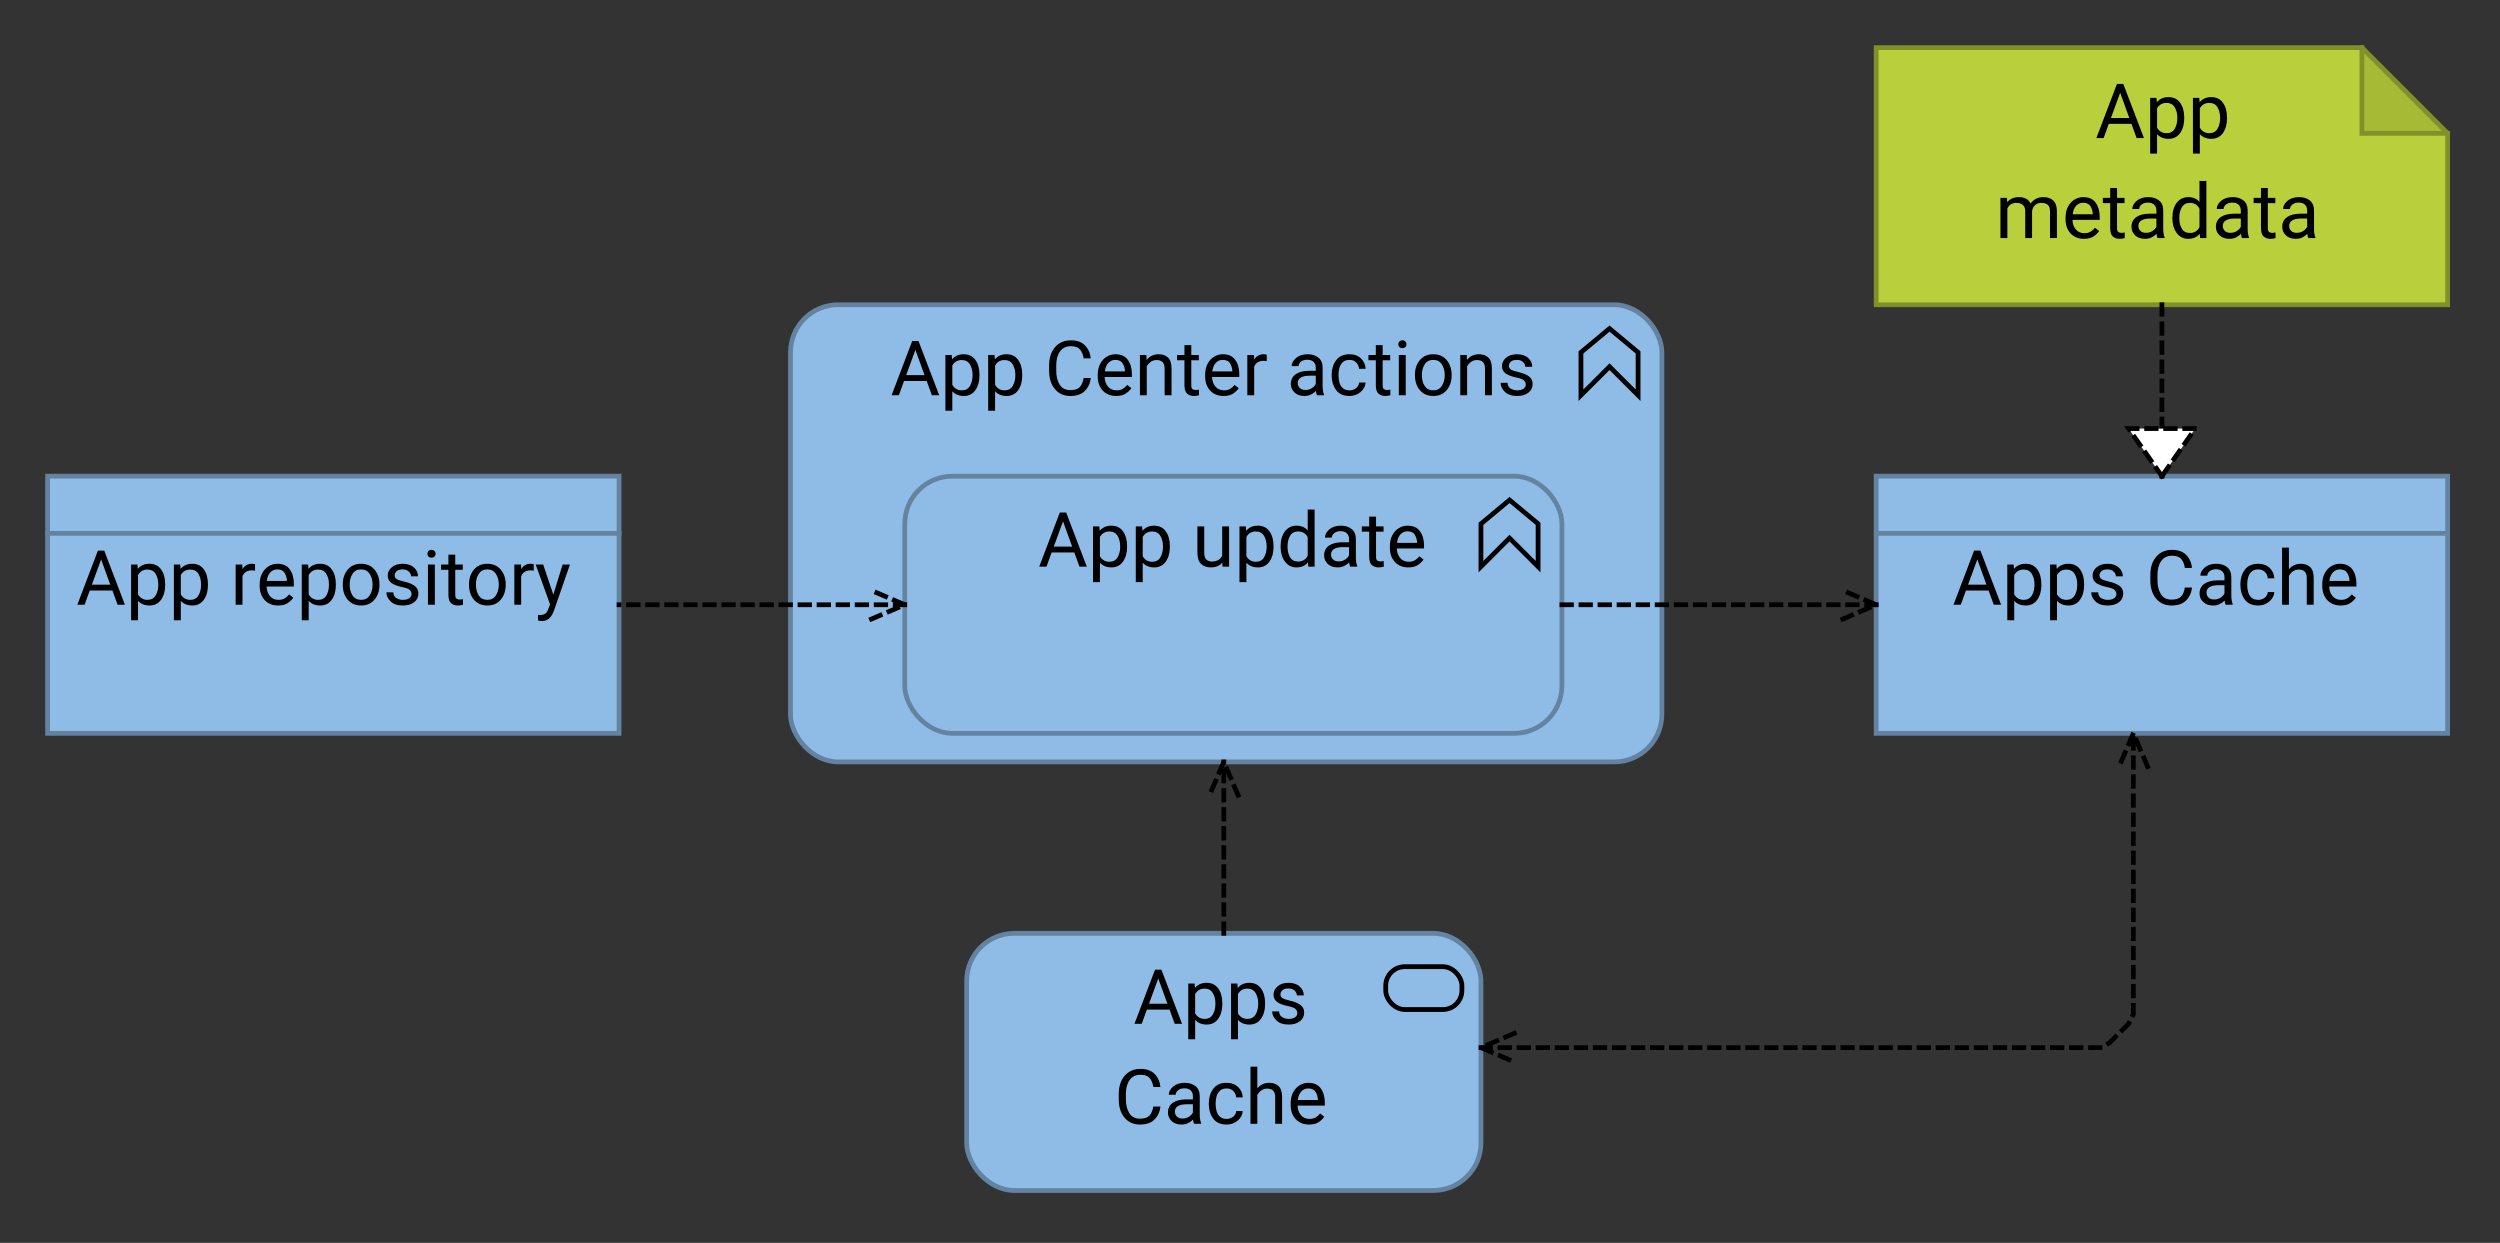
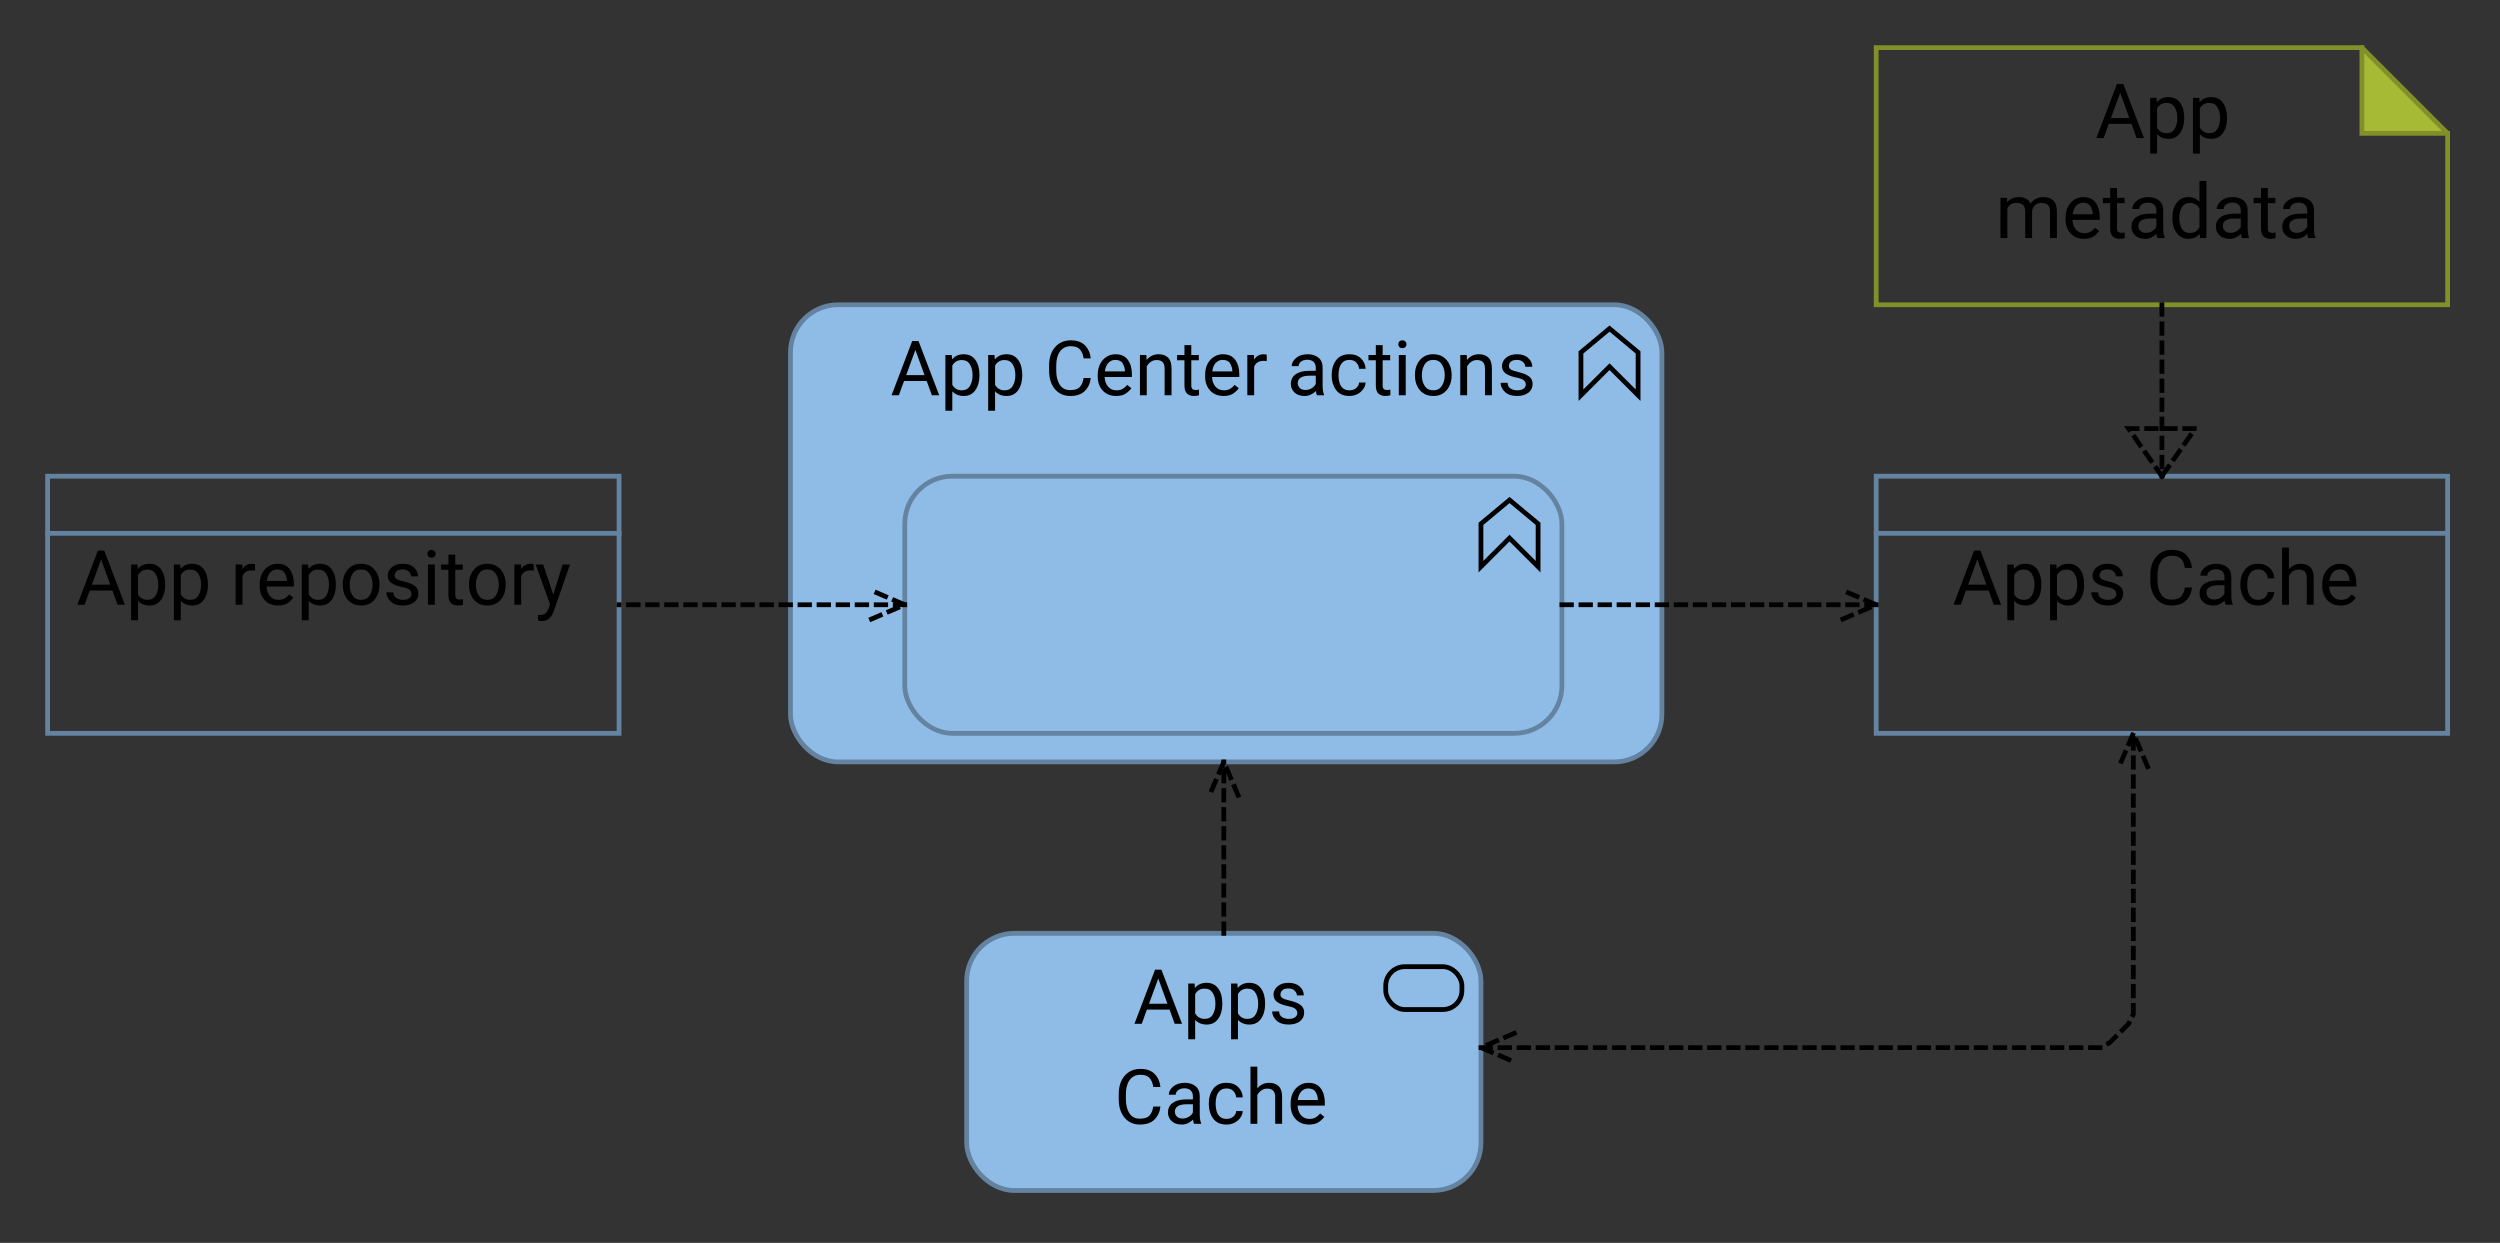
<svg xmlns="http://www.w3.org/2000/svg" fill-opacity="1" color-rendering="auto" color-interpolation="auto" text-rendering="auto" stroke="black" stroke-linecap="square" stroke-miterlimit="10" shape-rendering="auto" stroke-opacity="1" fill="black" stroke-dasharray="none" font-weight="normal" stroke-width="1" viewBox="0 0 525 261" font-family="'Dialog'" font-style="normal" stroke-linejoin="miter" font-size="12px" stroke-dashoffset="0" image-rendering="auto">
  <rect x="0" y="0" width="525" height="261" fill="#333333" stroke="none" />
  <defs id="genericDefs" />
  <g>
    <defs id="defs1">
      <clipPath clipPathUnits="userSpaceOnUse" id="clipPath1">
        <path d="M202 195 L313 195 L313 252 L202 252 L202 195 Z" />
      </clipPath>
      <clipPath clipPathUnits="userSpaceOnUse" id="clipPath2">
        <path d="M233 199 L282 199 L282 243 L233 243 L233 199 Z" />
      </clipPath>
      <clipPath clipPathUnits="userSpaceOnUse" id="clipPath3">
        <path d="M393 99 L516 99 L516 156 L393 156 L393 99 Z" />
      </clipPath>
      <clipPath clipPathUnits="userSpaceOnUse" id="clipPath4">
        <path d="M409 111 L500 111 L500 134 L409 134 L409 111 Z" />
      </clipPath>
      <clipPath clipPathUnits="userSpaceOnUse" id="clipPath5">
        <path d="M393 9 L516 9 L516 66 L393 66 L393 9 Z" />
      </clipPath>
      <clipPath clipPathUnits="userSpaceOnUse" id="clipPath6">
        <path d="M418 13 L490 13 L490 57 L418 57 L418 13 Z" />
      </clipPath>
      <clipPath clipPathUnits="userSpaceOnUse" id="clipPath7">
        <path d="M165 63 L351 63 L351 162 L165 162 L165 63 Z" />
      </clipPath>
      <clipPath clipPathUnits="userSpaceOnUse" id="clipPath8">
        <path d="M186 67 L329 67 L329 90 L186 90 L186 67 Z" />
      </clipPath>
      <clipPath clipPathUnits="userSpaceOnUse" id="clipPath9">
        <path d="M189 99 L330 99 L330 156 L189 156 L189 99 Z" />
      </clipPath>
      <clipPath clipPathUnits="userSpaceOnUse" id="clipPath10">
-         <path d="M217 103 L302 103 L302 126 L217 126 L217 103 Z" />
-       </clipPath>
+         </clipPath>
      <clipPath clipPathUnits="userSpaceOnUse" id="clipPath11">
        <path d="M9 99 L132 99 L132 156 L9 156 L9 99 Z" />
      </clipPath>
      <clipPath clipPathUnits="userSpaceOnUse" id="clipPath12">
        <path d="M15 111 L125 111 L125 134 L15 134 L15 111 Z" />
      </clipPath>
      <clipPath clipPathUnits="userSpaceOnUse" id="clipPath13">
        <path d="M299 142 L464 142 L464 236 L299 236 L299 142 Z" />
      </clipPath>
      <clipPath clipPathUnits="userSpaceOnUse" id="clipPath14">
        <path d="M309 215 L321 215 L321 226 L309 226 L309 215 Z" />
      </clipPath>
      <clipPath clipPathUnits="userSpaceOnUse" id="clipPath15">
        <path d="M443 152 L454 152 L454 164 L443 164 L443 152 Z" />
      </clipPath>
      <clipPath clipPathUnits="userSpaceOnUse" id="clipPath16">
        <path d="M242 148 L273 148 L273 208 L242 208 L242 148 Z" />
      </clipPath>
      <clipPath clipPathUnits="userSpaceOnUse" id="clipPath17">
        <path d="M252 158 L263 158 L263 170 L252 170 L252 158 Z" />
      </clipPath>
      <clipPath clipPathUnits="userSpaceOnUse" id="clipPath18">
        <path d="M317 112 L407 112 L407 143 L317 143 L317 112 Z" />
      </clipPath>
      <clipPath clipPathUnits="userSpaceOnUse" id="clipPath19">
        <path d="M385 122 L397 122 L397 133 L385 133 L385 122 Z" />
      </clipPath>
      <clipPath clipPathUnits="userSpaceOnUse" id="clipPath20">
        <path d="M435 53 L474 53 L474 113 L435 113 L435 53 Z" />
      </clipPath>
      <clipPath clipPathUnits="userSpaceOnUse" id="clipPath21">
        <path d="M445 88 L464 88 L464 103 L445 103 L445 88 Z" />
      </clipPath>
      <clipPath clipPathUnits="userSpaceOnUse" id="clipPath22">
        <path d="M119 112 L203 112 L203 143 L119 143 L119 112 Z" />
      </clipPath>
      <clipPath clipPathUnits="userSpaceOnUse" id="clipPath23">
        <path d="M181 122 L193 122 L193 133 L181 133 L181 122 Z" />
      </clipPath>
    </defs>
    <g font-size="16px" fill="rgb(143,188,230)" text-rendering="optimizeLegibility" font-family="'Roboto'" stroke-linejoin="round" stroke="rgb(143,188,230)" stroke-width="0" stroke-miterlimit="0">
      <rect x="203" y="196" clip-path="url(#clipPath1)" width="108" rx="10" ry="10" height="54" stroke="none" />
    </g>
    <g fill="rgb(100,131,161)" text-rendering="optimizeLegibility" font-size="16px" font-family="'Roboto'" stroke-linecap="butt" stroke="rgb(100,131,161)">
      <rect x="203" y="196" clip-path="url(#clipPath1)" fill="none" width="108" rx="10" ry="10" height="54" />
      <rect x="291" y="203" clip-path="url(#clipPath1)" fill="none" width="16" rx="4" ry="4" height="9" stroke="black" />
      <path fill="black" d="M238.234 215 L242.562 203.625 L243.891 203.625 L248.234 215 L246.688 215 L245.609 212.016 L240.844 212.016 L239.766 215 L238.234 215 ZM241.297 210.781 L245.156 210.781 L243.234 205.484 L241.297 210.781 ZM253.406 215.156 Q251.875 215.156 250.984 214.172 L250.984 218.25 L249.531 218.25 L249.531 206.547 L250.859 206.547 L250.938 207.469 Q251.828 206.391 253.375 206.391 Q254.984 206.391 255.828 207.578 Q256.688 208.766 256.688 210.703 L256.688 210.859 Q256.688 212.719 255.828 213.938 Q254.969 215.156 253.406 215.156 ZM252.953 207.609 Q251.641 207.609 250.984 208.766 L250.984 212.812 Q251.656 213.969 252.969 213.969 Q254.141 213.969 254.688 213.047 Q255.234 212.125 255.234 210.859 L255.234 210.703 Q255.234 209.438 254.688 208.531 Q254.141 207.609 252.953 207.609 ZM262.391 215.156 Q260.859 215.156 259.969 214.172 L259.969 218.25 L258.516 218.25 L258.516 206.547 L259.844 206.547 L259.922 207.469 Q260.812 206.391 262.359 206.391 Q263.969 206.391 264.812 207.578 Q265.672 208.766 265.672 210.703 L265.672 210.859 Q265.672 212.719 264.812 213.938 Q263.953 215.156 262.391 215.156 ZM261.938 207.609 Q260.625 207.609 259.969 208.766 L259.969 212.812 Q260.641 213.969 261.953 213.969 Q263.125 213.969 263.672 213.047 Q264.219 212.125 264.219 210.859 L264.219 210.703 Q264.219 209.438 263.672 208.531 Q263.125 207.609 261.938 207.609 ZM272.438 212.75 Q272.438 212.297 272.094 211.922 Q271.75 211.547 270.531 211.297 Q269.109 211.016 268.266 210.469 Q267.438 209.906 267.438 208.859 Q267.438 207.859 268.297 207.125 Q269.156 206.391 270.578 206.391 Q272.094 206.391 272.938 207.172 Q273.797 207.938 273.797 209.031 L272.344 209.031 Q272.344 208.5 271.875 208.047 Q271.422 207.578 270.578 207.578 Q269.672 207.578 269.281 207.969 Q268.891 208.359 268.891 208.828 Q268.891 209.281 269.25 209.562 Q269.625 209.844 270.797 210.109 Q272.359 210.469 273.109 211.047 Q273.875 211.609 273.875 212.641 Q273.875 213.766 272.984 214.469 Q272.094 215.156 270.609 215.156 Q268.938 215.156 268.047 214.297 Q267.156 213.438 267.156 212.391 L268.609 212.391 Q268.656 213.281 269.297 213.625 Q269.938 213.969 270.609 213.969 Q271.5 213.969 271.969 213.625 Q272.438 213.281 272.438 212.75 Z" clip-path="url(#clipPath2)" stroke="none" />
      <path fill="black" d="M242.188 232.375 L243.688 232.375 Q243.516 234 242.469 235.078 Q241.422 236.156 239.375 236.156 Q237.391 236.156 236.172 234.734 Q234.969 233.312 234.938 230.969 L234.938 229.75 Q234.938 227.359 236.172 225.922 Q237.406 224.469 239.516 224.469 Q241.438 224.469 242.469 225.531 Q243.516 226.594 243.688 228.266 L242.188 228.266 Q242.016 227.078 241.422 226.391 Q240.828 225.703 239.516 225.703 Q238 225.703 237.219 226.812 Q236.438 227.922 236.438 229.734 L236.438 230.875 Q236.438 232.562 237.141 233.75 Q237.859 234.922 239.375 234.922 Q240.812 234.922 241.406 234.25 Q242 233.578 242.188 232.375 ZM250.742 236 Q250.602 235.688 250.539 235.109 Q250.133 235.531 249.523 235.844 Q248.914 236.156 248.133 236.156 Q246.836 236.156 246.055 235.438 Q245.273 234.703 245.273 233.641 Q245.273 232.281 246.305 231.578 Q247.336 230.875 249.07 230.875 L250.508 230.875 L250.508 230.203 Q250.508 229.453 250.055 229 Q249.602 228.547 248.727 228.547 Q247.898 228.547 247.398 228.953 Q246.898 229.359 246.898 229.891 L245.445 229.891 Q245.445 228.984 246.352 228.188 Q247.273 227.391 248.805 227.391 Q250.18 227.391 251.055 228.094 Q251.945 228.797 251.945 230.219 L251.945 234.016 Q251.945 235.188 252.242 235.875 L252.242 236 L250.742 236 ZM248.336 234.891 Q249.117 234.891 249.695 234.5 Q250.273 234.109 250.508 233.625 L250.508 231.891 L249.164 231.891 Q246.727 231.938 246.727 233.453 Q246.727 234.047 247.133 234.469 Q247.539 234.891 248.336 234.891 ZM257.602 234.969 Q258.383 234.969 258.961 234.516 Q259.539 234.047 259.602 233.328 L260.977 233.328 Q260.914 234.453 259.93 235.312 Q258.945 236.156 257.602 236.156 Q255.695 236.156 254.773 234.906 Q253.852 233.641 253.852 231.938 L253.852 231.609 Q253.852 229.906 254.773 228.656 Q255.695 227.391 257.602 227.391 Q259.086 227.391 259.992 228.266 Q260.914 229.141 260.977 230.453 L259.602 230.453 Q259.539 229.672 259.008 229.125 Q258.477 228.578 257.602 228.578 Q256.711 228.578 256.211 229.031 Q255.711 229.484 255.492 230.188 Q255.289 230.875 255.289 231.609 L255.289 231.938 Q255.289 232.672 255.492 233.375 Q255.695 234.062 256.195 234.516 Q256.711 234.969 257.602 234.969 ZM266.102 228.609 Q265.414 228.609 264.883 228.984 Q264.352 229.359 264.039 229.953 L264.039 236 L262.602 236 L262.602 224 L264.039 224 L264.039 228.547 Q265.008 227.391 266.539 227.391 Q267.773 227.391 268.508 228.094 Q269.242 228.781 269.242 230.422 L269.242 236 L267.789 236 L267.789 230.438 Q267.789 229.453 267.352 229.031 Q266.93 228.609 266.102 228.609 ZM278.102 234.516 Q277.68 235.141 276.914 235.656 Q276.164 236.156 274.914 236.156 Q273.148 236.156 272.086 235.016 Q271.039 233.859 271.039 232.062 L271.039 231.734 Q271.039 230.359 271.555 229.391 Q272.086 228.406 272.93 227.906 Q273.773 227.391 274.727 227.391 Q276.539 227.391 277.367 228.578 Q278.211 229.75 278.211 231.531 L278.211 232.172 L272.492 232.172 Q272.523 233.344 273.18 234.156 Q273.836 234.969 274.992 234.969 Q275.758 234.969 276.289 234.656 Q276.82 234.344 277.227 233.828 L278.102 234.516 ZM274.727 228.578 Q273.867 228.578 273.273 229.203 Q272.68 229.828 272.539 231 L276.758 231 L276.758 230.891 Q276.711 230.047 276.273 229.312 Q275.836 228.578 274.727 228.578 Z" clip-path="url(#clipPath2)" stroke="none" />
-       <rect x="394" y="100" clip-path="url(#clipPath3)" fill="rgb(143,188,230)" width="120" height="54" stroke="none" />
      <line y2="112" fill="none" x1="394" clip-path="url(#clipPath3)" x2="514" y1="112" />
      <rect fill="none" x="394" width="120" height="54" y="100" clip-path="url(#clipPath3)" />
      <path fill="black" d="M410.234 127 L414.562 115.625 L415.891 115.625 L420.234 127 L418.688 127 L417.609 124.016 L412.844 124.016 L411.766 127 L410.234 127 ZM413.297 122.781 L417.156 122.781 L415.234 117.484 L413.297 122.781 ZM425.406 127.156 Q423.875 127.156 422.984 126.172 L422.984 130.25 L421.531 130.25 L421.531 118.547 L422.859 118.547 L422.938 119.469 Q423.828 118.391 425.375 118.391 Q426.984 118.391 427.828 119.578 Q428.688 120.766 428.688 122.703 L428.688 122.859 Q428.688 124.719 427.828 125.938 Q426.969 127.156 425.406 127.156 ZM424.953 119.609 Q423.641 119.609 422.984 120.766 L422.984 124.812 Q423.656 125.969 424.969 125.969 Q426.141 125.969 426.688 125.047 Q427.234 124.125 427.234 122.859 L427.234 122.703 Q427.234 121.438 426.688 120.531 Q426.141 119.609 424.953 119.609 ZM434.391 127.156 Q432.859 127.156 431.969 126.172 L431.969 130.25 L430.516 130.25 L430.516 118.547 L431.844 118.547 L431.922 119.469 Q432.812 118.391 434.359 118.391 Q435.969 118.391 436.812 119.578 Q437.672 120.766 437.672 122.703 L437.672 122.859 Q437.672 124.719 436.812 125.938 Q435.953 127.156 434.391 127.156 ZM433.938 119.609 Q432.625 119.609 431.969 120.766 L431.969 124.812 Q432.641 125.969 433.953 125.969 Q435.125 125.969 435.672 125.047 Q436.219 124.125 436.219 122.859 L436.219 122.703 Q436.219 121.438 435.672 120.531 Q435.125 119.609 433.938 119.609 ZM444.438 124.75 Q444.438 124.297 444.094 123.922 Q443.75 123.547 442.531 123.297 Q441.109 123.016 440.266 122.469 Q439.438 121.906 439.438 120.859 Q439.438 119.859 440.297 119.125 Q441.156 118.391 442.578 118.391 Q444.094 118.391 444.938 119.172 Q445.797 119.938 445.797 121.031 L444.344 121.031 Q444.344 120.5 443.875 120.047 Q443.422 119.578 442.578 119.578 Q441.672 119.578 441.281 119.969 Q440.891 120.359 440.891 120.828 Q440.891 121.281 441.25 121.562 Q441.625 121.844 442.797 122.109 Q444.359 122.469 445.109 123.047 Q445.875 123.609 445.875 124.641 Q445.875 125.766 444.984 126.469 Q444.094 127.156 442.609 127.156 Q440.938 127.156 440.047 126.297 Q439.156 125.438 439.156 124.391 L440.609 124.391 Q440.656 125.281 441.297 125.625 Q441.938 125.969 442.609 125.969 Q443.5 125.969 443.969 125.625 Q444.438 125.281 444.438 124.75 ZM458.82 123.375 L460.32 123.375 Q460.148 125 459.102 126.078 Q458.055 127.156 456.008 127.156 Q454.023 127.156 452.805 125.734 Q451.602 124.312 451.57 121.969 L451.57 120.75 Q451.57 118.359 452.805 116.922 Q454.039 115.469 456.148 115.469 Q458.07 115.469 459.102 116.531 Q460.148 117.594 460.32 119.266 L458.82 119.266 Q458.648 118.078 458.055 117.391 Q457.461 116.703 456.148 116.703 Q454.633 116.703 453.852 117.812 Q453.07 118.922 453.07 120.734 L453.07 121.875 Q453.07 123.562 453.773 124.75 Q454.492 125.922 456.008 125.922 Q457.445 125.922 458.039 125.25 Q458.633 124.578 458.82 123.375 ZM467.375 127 Q467.234 126.688 467.172 126.109 Q466.766 126.531 466.156 126.844 Q465.547 127.156 464.766 127.156 Q463.469 127.156 462.688 126.438 Q461.906 125.703 461.906 124.641 Q461.906 123.281 462.938 122.578 Q463.969 121.875 465.703 121.875 L467.141 121.875 L467.141 121.203 Q467.141 120.453 466.688 120 Q466.234 119.547 465.359 119.547 Q464.531 119.547 464.031 119.953 Q463.531 120.359 463.531 120.891 L462.078 120.891 Q462.078 119.984 462.984 119.188 Q463.906 118.391 465.438 118.391 Q466.812 118.391 467.688 119.094 Q468.578 119.797 468.578 121.219 L468.578 125.016 Q468.578 126.188 468.875 126.875 L468.875 127 L467.375 127 ZM464.969 125.891 Q465.75 125.891 466.328 125.5 Q466.906 125.109 467.141 124.625 L467.141 122.891 L465.797 122.891 Q463.359 122.938 463.359 124.453 Q463.359 125.047 463.766 125.469 Q464.172 125.891 464.969 125.891 ZM474.234 125.969 Q475.016 125.969 475.594 125.516 Q476.172 125.047 476.234 124.328 L477.609 124.328 Q477.547 125.453 476.562 126.312 Q475.578 127.156 474.234 127.156 Q472.328 127.156 471.406 125.906 Q470.484 124.641 470.484 122.938 L470.484 122.609 Q470.484 120.906 471.406 119.656 Q472.328 118.391 474.234 118.391 Q475.719 118.391 476.625 119.266 Q477.547 120.141 477.609 121.453 L476.234 121.453 Q476.172 120.672 475.641 120.125 Q475.109 119.578 474.234 119.578 Q473.344 119.578 472.844 120.031 Q472.344 120.484 472.125 121.188 Q471.922 121.875 471.922 122.609 L471.922 122.938 Q471.922 123.672 472.125 124.375 Q472.328 125.062 472.828 125.516 Q473.344 125.969 474.234 125.969 ZM482.734 119.609 Q482.047 119.609 481.516 119.984 Q480.984 120.359 480.672 120.953 L480.672 127 L479.234 127 L479.234 115 L480.672 115 L480.672 119.547 Q481.641 118.391 483.172 118.391 Q484.406 118.391 485.141 119.094 Q485.875 119.781 485.875 121.422 L485.875 127 L484.422 127 L484.422 121.438 Q484.422 120.453 483.984 120.031 Q483.562 119.609 482.734 119.609 ZM494.734 125.516 Q494.312 126.141 493.547 126.656 Q492.797 127.156 491.547 127.156 Q489.781 127.156 488.719 126.016 Q487.672 124.859 487.672 123.062 L487.672 122.734 Q487.672 121.359 488.188 120.391 Q488.719 119.406 489.562 118.906 Q490.406 118.391 491.359 118.391 Q493.172 118.391 494 119.578 Q494.844 120.75 494.844 122.531 L494.844 123.172 L489.125 123.172 Q489.156 124.344 489.812 125.156 Q490.469 125.969 491.625 125.969 Q492.391 125.969 492.922 125.656 Q493.453 125.344 493.859 124.828 L494.734 125.516 ZM491.359 119.578 Q490.5 119.578 489.906 120.203 Q489.312 120.828 489.172 122 L493.391 122 L493.391 121.891 Q493.344 121.047 492.906 120.312 Q492.469 119.578 491.359 119.578 Z" clip-path="url(#clipPath4)" stroke="none" />
-       <path fill="rgb(185,207,59)" d="M394 10 L496 10 L514 28 L514 64 L394 64 ZM394 10" clip-path="url(#clipPath5)" fill-rule="evenodd" stroke="none" />
      <path fill="rgb(166,186,53)" d="M496 10 L514 28 L496 28" clip-path="url(#clipPath5)" fill-rule="evenodd" stroke="none" />
      <path fill="none" d="M394 10 L496 10 L514 28 L514 64 L394 64 ZM394 10" clip-path="url(#clipPath5)" fill-rule="evenodd" stroke="rgb(129,144,41)" />
      <path fill="none" d="M514 28 L496 28 L496 10" clip-path="url(#clipPath5)" fill-rule="evenodd" stroke="rgb(129,144,41)" />
      <path fill="black" d="M440.234 29 L444.562 17.625 L445.891 17.625 L450.234 29 L448.688 29 L447.609 26.016 L442.844 26.016 L441.766 29 L440.234 29 ZM443.297 24.781 L447.156 24.781 L445.234 19.484 L443.297 24.781 ZM455.406 29.156 Q453.875 29.156 452.984 28.172 L452.984 32.25 L451.531 32.25 L451.531 20.547 L452.859 20.547 L452.938 21.469 Q453.828 20.391 455.375 20.391 Q456.984 20.391 457.828 21.578 Q458.688 22.766 458.688 24.703 L458.688 24.859 Q458.688 26.719 457.828 27.938 Q456.969 29.156 455.406 29.156 ZM454.953 21.609 Q453.641 21.609 452.984 22.766 L452.984 26.812 Q453.656 27.969 454.969 27.969 Q456.141 27.969 456.688 27.047 Q457.234 26.125 457.234 24.859 L457.234 24.703 Q457.234 23.438 456.688 22.531 Q456.141 21.609 454.953 21.609 ZM464.391 29.156 Q462.859 29.156 461.969 28.172 L461.969 32.25 L460.516 32.25 L460.516 20.547 L461.844 20.547 L461.922 21.469 Q462.812 20.391 464.359 20.391 Q465.969 20.391 466.812 21.578 Q467.672 22.766 467.672 24.703 L467.672 24.859 Q467.672 26.719 466.812 27.938 Q465.953 29.156 464.391 29.156 ZM463.938 21.609 Q462.625 21.609 461.969 22.766 L461.969 26.812 Q462.641 27.969 463.953 27.969 Q465.125 27.969 465.672 27.047 Q466.219 26.125 466.219 24.859 L466.219 24.703 Q466.219 23.438 465.672 22.531 Q465.125 21.609 463.938 21.609 Z" clip-path="url(#clipPath6)" stroke="none" />
      <path fill="black" d="M423.484 42.609 Q422.062 42.609 421.547 43.797 L421.547 50 L420.094 50 L420.094 41.547 L421.469 41.547 L421.5 42.469 Q422.422 41.391 424 41.391 Q424.812 41.391 425.453 41.719 Q426.094 42.031 426.422 42.75 Q426.844 42.141 427.516 41.766 Q428.203 41.391 429.109 41.391 Q430.469 41.391 431.203 42.125 Q431.953 42.844 431.953 44.438 L431.953 50 L430.5 50 L430.5 44.422 Q430.5 43.359 430 42.984 Q429.516 42.609 428.688 42.609 Q427.812 42.609 427.312 43.125 Q426.812 43.641 426.734 44.391 L426.734 50 L425.297 50 L425.297 44.438 Q425.297 43.438 424.797 43.031 Q424.312 42.609 423.484 42.609 ZM440.828 48.516 Q440.406 49.141 439.641 49.656 Q438.891 50.156 437.641 50.156 Q435.875 50.156 434.812 49.016 Q433.766 47.859 433.766 46.062 L433.766 45.734 Q433.766 44.359 434.281 43.391 Q434.812 42.406 435.656 41.906 Q436.5 41.391 437.453 41.391 Q439.266 41.391 440.094 42.578 Q440.938 43.75 440.938 45.531 L440.938 46.172 L435.219 46.172 Q435.25 47.344 435.906 48.156 Q436.562 48.969 437.719 48.969 Q438.484 48.969 439.016 48.656 Q439.547 48.344 439.953 47.828 L440.828 48.516 ZM437.453 42.578 Q436.594 42.578 436 43.203 Q435.406 43.828 435.266 45 L439.484 45 L439.484 44.891 Q439.438 44.047 439 43.312 Q438.562 42.578 437.453 42.578 ZM446.203 50 Q445.703 50.156 445.078 50.156 Q444.281 50.156 443.703 49.672 Q443.141 49.172 443.141 47.891 L443.141 42.656 L441.594 42.656 L441.594 41.547 L443.141 41.547 L443.141 39.484 L444.578 39.484 L444.578 41.547 L446.156 41.547 L446.156 42.656 L444.578 42.656 L444.578 47.906 Q444.578 48.547 444.859 48.734 Q445.141 48.906 445.516 48.906 Q445.781 48.906 446.188 48.812 L446.203 50 ZM453.078 50 Q452.938 49.688 452.875 49.109 Q452.469 49.531 451.859 49.844 Q451.25 50.156 450.469 50.156 Q449.172 50.156 448.391 49.438 Q447.609 48.703 447.609 47.641 Q447.609 46.281 448.641 45.578 Q449.672 44.875 451.406 44.875 L452.844 44.875 L452.844 44.203 Q452.844 43.453 452.391 43 Q451.938 42.547 451.062 42.547 Q450.234 42.547 449.734 42.953 Q449.234 43.359 449.234 43.891 L447.781 43.891 Q447.781 42.984 448.688 42.188 Q449.609 41.391 451.141 41.391 Q452.516 41.391 453.391 42.094 Q454.281 42.797 454.281 44.219 L454.281 48.016 Q454.281 49.188 454.578 49.875 L454.578 50 L453.078 50 ZM450.672 48.891 Q451.453 48.891 452.031 48.5 Q452.609 48.109 452.844 47.625 L452.844 45.891 L451.5 45.891 Q449.062 45.938 449.062 47.453 Q449.062 48.047 449.469 48.469 Q449.875 48.891 450.672 48.891 ZM462.016 50 L461.938 49.094 Q461.078 50.156 459.531 50.156 Q458.047 50.156 457.125 48.953 Q456.219 47.75 456.203 45.922 L456.203 45.703 Q456.203 43.766 457.109 42.578 Q458.031 41.391 459.547 41.391 Q461.031 41.391 461.891 42.391 L461.891 38 L463.344 38 L463.344 50 L462.016 50 ZM457.656 45.859 Q457.656 47.125 458.188 48.031 Q458.719 48.922 459.891 48.922 Q461.234 48.922 461.891 47.703 L461.891 43.812 Q461.234 42.609 459.906 42.609 Q458.719 42.609 458.188 43.531 Q457.656 44.438 457.656 45.703 L457.656 45.859 ZM470.805 50 Q470.664 49.688 470.602 49.109 Q470.195 49.531 469.586 49.844 Q468.977 50.156 468.195 50.156 Q466.898 50.156 466.117 49.438 Q465.336 48.703 465.336 47.641 Q465.336 46.281 466.367 45.578 Q467.398 44.875 469.133 44.875 L470.57 44.875 L470.57 44.203 Q470.57 43.453 470.117 43 Q469.664 42.547 468.789 42.547 Q467.961 42.547 467.461 42.953 Q466.961 43.359 466.961 43.891 L465.508 43.891 Q465.508 42.984 466.414 42.188 Q467.336 41.391 468.867 41.391 Q470.242 41.391 471.117 42.094 Q472.008 42.797 472.008 44.219 L472.008 48.016 Q472.008 49.188 472.305 49.875 L472.305 50 L470.805 50 ZM468.398 48.891 Q469.18 48.891 469.758 48.5 Q470.336 48.109 470.57 47.625 L470.57 45.891 L469.227 45.891 Q466.789 45.938 466.789 47.453 Q466.789 48.047 467.195 48.469 Q467.602 48.891 468.398 48.891 ZM477.867 50 Q477.367 50.156 476.742 50.156 Q475.945 50.156 475.367 49.672 Q474.805 49.172 474.805 47.891 L474.805 42.656 L473.258 42.656 L473.258 41.547 L474.805 41.547 L474.805 39.484 L476.242 39.484 L476.242 41.547 L477.82 41.547 L477.82 42.656 L476.242 42.656 L476.242 47.906 Q476.242 48.547 476.523 48.734 Q476.805 48.906 477.18 48.906 Q477.445 48.906 477.852 48.812 L477.867 50 ZM484.742 50 Q484.602 49.688 484.539 49.109 Q484.133 49.531 483.523 49.844 Q482.914 50.156 482.133 50.156 Q480.836 50.156 480.055 49.438 Q479.273 48.703 479.273 47.641 Q479.273 46.281 480.305 45.578 Q481.336 44.875 483.07 44.875 L484.508 44.875 L484.508 44.203 Q484.508 43.453 484.055 43 Q483.602 42.547 482.727 42.547 Q481.898 42.547 481.398 42.953 Q480.898 43.359 480.898 43.891 L479.445 43.891 Q479.445 42.984 480.352 42.188 Q481.273 41.391 482.805 41.391 Q484.18 41.391 485.055 42.094 Q485.945 42.797 485.945 44.219 L485.945 48.016 Q485.945 49.188 486.242 49.875 L486.242 50 L484.742 50 ZM482.336 48.891 Q483.117 48.891 483.695 48.5 Q484.273 48.109 484.508 47.625 L484.508 45.891 L483.164 45.891 Q480.727 45.938 480.727 47.453 Q480.727 48.047 481.133 48.469 Q481.539 48.891 482.336 48.891 Z" clip-path="url(#clipPath6)" stroke="none" />
      <rect x="166" y="64" clip-path="url(#clipPath7)" fill="rgb(143,188,230)" width="183" rx="10" ry="10" height="96" stroke="none" />
      <rect x="166" y="64" clip-path="url(#clipPath7)" fill="none" width="183" rx="10" ry="10" height="96" />
      <polygon fill="none" clip-path="url(#clipPath7)" points=" 332 83 332 74 338 69 344 74 344 83 338 77" stroke="black" />
      <path fill="black" d="M187.234 83 L191.562 71.625 L192.891 71.625 L197.234 83 L195.688 83 L194.609 80.016 L189.844 80.016 L188.766 83 L187.234 83 ZM190.297 78.781 L194.156 78.781 L192.234 73.484 L190.297 78.781 ZM202.406 83.156 Q200.875 83.156 199.984 82.172 L199.984 86.25 L198.531 86.25 L198.531 74.547 L199.859 74.547 L199.938 75.469 Q200.828 74.391 202.375 74.391 Q203.984 74.391 204.828 75.578 Q205.688 76.766 205.688 78.703 L205.688 78.859 Q205.688 80.719 204.828 81.938 Q203.969 83.156 202.406 83.156 ZM201.953 75.609 Q200.641 75.609 199.984 76.766 L199.984 80.812 Q200.656 81.969 201.969 81.969 Q203.141 81.969 203.688 81.047 Q204.234 80.125 204.234 78.859 L204.234 78.703 Q204.234 77.438 203.688 76.531 Q203.141 75.609 201.953 75.609 ZM211.391 83.156 Q209.859 83.156 208.969 82.172 L208.969 86.25 L207.516 86.25 L207.516 74.547 L208.844 74.547 L208.922 75.469 Q209.812 74.391 211.359 74.391 Q212.969 74.391 213.812 75.578 Q214.672 76.766 214.672 78.703 L214.672 78.859 Q214.672 80.719 213.812 81.938 Q212.953 83.156 211.391 83.156 ZM210.938 75.609 Q209.625 75.609 208.969 76.766 L208.969 80.812 Q209.641 81.969 210.953 81.969 Q212.125 81.969 212.672 81.047 Q213.219 80.125 213.219 78.859 L213.219 78.703 Q213.219 77.438 212.672 76.531 Q212.125 75.609 210.938 75.609 ZM227.562 79.375 L229.062 79.375 Q228.891 81 227.844 82.078 Q226.797 83.156 224.75 83.156 Q222.766 83.156 221.547 81.734 Q220.344 80.312 220.312 77.969 L220.312 76.75 Q220.312 74.359 221.547 72.922 Q222.781 71.469 224.891 71.469 Q226.812 71.469 227.844 72.531 Q228.891 73.594 229.062 75.266 L227.562 75.266 Q227.391 74.078 226.797 73.391 Q226.203 72.703 224.891 72.703 Q223.375 72.703 222.594 73.812 Q221.812 74.922 221.812 76.734 L221.812 77.875 Q221.812 79.562 222.516 80.75 Q223.234 81.922 224.75 81.922 Q226.188 81.922 226.781 81.25 Q227.375 80.578 227.562 79.375 ZM237.586 81.516 Q237.164 82.141 236.398 82.656 Q235.648 83.156 234.398 83.156 Q232.633 83.156 231.57 82.016 Q230.523 80.859 230.523 79.062 L230.523 78.734 Q230.523 77.359 231.039 76.391 Q231.57 75.406 232.414 74.906 Q233.258 74.391 234.211 74.391 Q236.023 74.391 236.852 75.578 Q237.695 76.75 237.695 78.531 L237.695 79.172 L231.977 79.172 Q232.008 80.344 232.664 81.156 Q233.32 81.969 234.477 81.969 Q235.242 81.969 235.773 81.656 Q236.305 81.344 236.711 80.828 L237.586 81.516 ZM234.211 75.578 Q233.352 75.578 232.758 76.203 Q232.164 76.828 232.023 78 L236.242 78 L236.242 77.891 Q236.195 77.047 235.758 76.312 Q235.32 75.578 234.211 75.578 ZM242.883 75.609 Q242.195 75.609 241.664 75.984 Q241.133 76.359 240.82 76.953 L240.82 83 L239.383 83 L239.383 74.547 L240.742 74.547 L240.789 75.594 Q241.758 74.391 243.32 74.391 Q244.555 74.391 245.289 75.094 Q246.023 75.781 246.023 77.422 L246.023 83 L244.57 83 L244.57 77.438 Q244.57 76.453 244.133 76.031 Q243.711 75.609 242.883 75.609 ZM251.797 83 Q251.297 83.156 250.672 83.156 Q249.875 83.156 249.297 82.672 Q248.734 82.172 248.734 80.891 L248.734 75.656 L247.188 75.656 L247.188 74.547 L248.734 74.547 L248.734 72.484 L250.172 72.484 L250.172 74.547 L251.75 74.547 L251.75 75.656 L250.172 75.656 L250.172 80.906 Q250.172 81.547 250.453 81.734 Q250.734 81.906 251.109 81.906 Q251.375 81.906 251.781 81.812 L251.797 83 ZM260.141 81.516 Q259.719 82.141 258.953 82.656 Q258.203 83.156 256.953 83.156 Q255.188 83.156 254.125 82.016 Q253.078 80.859 253.078 79.062 L253.078 78.734 Q253.078 77.359 253.594 76.391 Q254.125 75.406 254.969 74.906 Q255.812 74.391 256.766 74.391 Q258.578 74.391 259.406 75.578 Q260.25 76.75 260.25 78.531 L260.25 79.172 L254.531 79.172 Q254.562 80.344 255.219 81.156 Q255.875 81.969 257.031 81.969 Q257.797 81.969 258.328 81.656 Q258.859 81.344 259.266 80.828 L260.141 81.516 ZM256.766 75.578 Q255.906 75.578 255.312 76.203 Q254.719 76.828 254.578 78 L258.797 78 L258.797 77.891 Q258.75 77.047 258.312 76.312 Q257.875 75.578 256.766 75.578 ZM265.312 75.781 Q263.891 75.781 263.375 77 L263.375 83 L261.938 83 L261.938 74.547 L263.344 74.547 L263.375 75.516 Q264.062 74.391 265.375 74.391 Q265.781 74.391 266.016 74.5 L266.016 75.844 Q265.688 75.781 265.312 75.781 ZM276.547 83 Q276.406 82.688 276.344 82.109 Q275.938 82.531 275.328 82.844 Q274.719 83.156 273.938 83.156 Q272.641 83.156 271.859 82.438 Q271.078 81.703 271.078 80.641 Q271.078 79.281 272.109 78.578 Q273.141 77.875 274.875 77.875 L276.312 77.875 L276.312 77.203 Q276.312 76.453 275.859 76 Q275.406 75.547 274.531 75.547 Q273.703 75.547 273.203 75.953 Q272.703 76.359 272.703 76.891 L271.25 76.891 Q271.25 75.984 272.156 75.188 Q273.078 74.391 274.609 74.391 Q275.984 74.391 276.859 75.094 Q277.75 75.797 277.75 77.219 L277.75 81.016 Q277.75 82.188 278.047 82.875 L278.047 83 L276.547 83 ZM274.141 81.891 Q274.922 81.891 275.5 81.5 Q276.078 81.109 276.312 80.625 L276.312 78.891 L274.969 78.891 Q272.531 78.938 272.531 80.453 Q272.531 81.047 272.938 81.469 Q273.344 81.891 274.141 81.891 ZM283.406 81.969 Q284.188 81.969 284.766 81.516 Q285.344 81.047 285.406 80.328 L286.781 80.328 Q286.719 81.453 285.734 82.312 Q284.75 83.156 283.406 83.156 Q281.5 83.156 280.578 81.906 Q279.656 80.641 279.656 78.938 L279.656 78.609 Q279.656 76.906 280.578 75.656 Q281.5 74.391 283.406 74.391 Q284.891 74.391 285.797 75.266 Q286.719 76.141 286.781 77.453 L285.406 77.453 Q285.344 76.672 284.812 76.125 Q284.281 75.578 283.406 75.578 Q282.516 75.578 282.016 76.031 Q281.516 76.484 281.297 77.188 Q281.094 77.875 281.094 78.609 L281.094 78.938 Q281.094 79.672 281.297 80.375 Q281.5 81.062 282 81.516 Q282.516 81.969 283.406 81.969 ZM291.984 83 Q291.484 83.156 290.859 83.156 Q290.062 83.156 289.484 82.672 Q288.922 82.172 288.922 80.891 L288.922 75.656 L287.375 75.656 L287.375 74.547 L288.922 74.547 L288.922 72.484 L290.359 72.484 L290.359 74.547 L291.938 74.547 L291.938 75.656 L290.359 75.656 L290.359 80.906 Q290.359 81.547 290.641 81.734 Q290.922 81.906 291.297 81.906 Q291.562 81.906 291.969 81.812 L291.984 83 ZM293.641 72.297 Q293.641 71.953 293.859 71.719 Q294.078 71.469 294.5 71.469 Q294.906 71.469 295.125 71.719 Q295.359 71.953 295.359 72.297 Q295.359 72.641 295.125 72.875 Q294.906 73.109 294.5 73.109 Q294.078 73.109 293.859 72.875 Q293.641 72.641 293.641 72.297 ZM295.203 74.547 L295.203 83 L293.75 83 L293.75 74.547 L295.203 74.547 ZM297.141 78.688 Q297.141 76.844 298.172 75.625 Q299.203 74.391 300.969 74.391 Q302.75 74.391 303.781 75.594 Q304.812 76.797 304.844 78.609 L304.844 78.859 Q304.844 80.703 303.797 81.938 Q302.766 83.156 301 83.156 Q299.219 83.156 298.172 81.938 Q297.141 80.703 297.141 78.859 L297.141 78.688 ZM298.594 78.859 Q298.594 80.125 299.188 81.047 Q299.781 81.969 301 81.969 Q302.172 81.969 302.766 81.062 Q303.375 80.141 303.391 78.891 L303.391 78.688 Q303.391 77.438 302.781 76.516 Q302.188 75.578 300.984 75.578 Q299.781 75.578 299.188 76.516 Q298.594 77.438 298.594 78.688 L298.594 78.859 ZM310.156 75.609 Q309.469 75.609 308.938 75.984 Q308.406 76.359 308.094 76.953 L308.094 83 L306.656 83 L306.656 74.547 L308.016 74.547 L308.062 75.594 Q309.031 74.391 310.594 74.391 Q311.828 74.391 312.562 75.094 Q313.297 75.781 313.297 77.422 L313.297 83 L311.844 83 L311.844 77.438 Q311.844 76.453 311.406 76.031 Q310.984 75.609 310.156 75.609 ZM320.414 80.75 Q320.414 80.297 320.07 79.922 Q319.727 79.547 318.508 79.297 Q317.086 79.016 316.242 78.469 Q315.414 77.906 315.414 76.859 Q315.414 75.859 316.273 75.125 Q317.133 74.391 318.555 74.391 Q320.07 74.391 320.914 75.172 Q321.773 75.938 321.773 77.031 L320.32 77.031 Q320.32 76.5 319.852 76.047 Q319.398 75.578 318.555 75.578 Q317.648 75.578 317.258 75.969 Q316.867 76.359 316.867 76.828 Q316.867 77.281 317.227 77.562 Q317.602 77.844 318.773 78.109 Q320.336 78.469 321.086 79.047 Q321.852 79.609 321.852 80.641 Q321.852 81.766 320.961 82.469 Q320.07 83.156 318.586 83.156 Q316.914 83.156 316.023 82.297 Q315.133 81.438 315.133 80.391 L316.586 80.391 Q316.633 81.281 317.273 81.625 Q317.914 81.969 318.586 81.969 Q319.477 81.969 319.945 81.625 Q320.414 81.281 320.414 80.75 Z" clip-path="url(#clipPath8)" stroke="none" />
      <rect x="190" y="100" clip-path="url(#clipPath9)" fill="rgb(143,188,230)" width="138" rx="10" ry="10" height="54" stroke="none" />
      <rect x="190" y="100" clip-path="url(#clipPath9)" fill="none" width="138" rx="10" ry="10" height="54" />
      <polygon fill="none" clip-path="url(#clipPath9)" points=" 311 119 311 110 317 105 323 110 323 119 317 113" stroke="black" />
      <path fill="black" d="M218.234 119 L222.562 107.625 L223.891 107.625 L228.234 119 L226.688 119 L225.609 116.016 L220.844 116.016 L219.766 119 L218.234 119 ZM221.297 114.781 L225.156 114.781 L223.234 109.484 L221.297 114.781 ZM233.406 119.156 Q231.875 119.156 230.984 118.172 L230.984 122.25 L229.531 122.25 L229.531 110.547 L230.859 110.547 L230.938 111.469 Q231.828 110.391 233.375 110.391 Q234.984 110.391 235.828 111.578 Q236.688 112.766 236.688 114.703 L236.688 114.859 Q236.688 116.719 235.828 117.938 Q234.969 119.156 233.406 119.156 ZM232.953 111.609 Q231.641 111.609 230.984 112.766 L230.984 116.812 Q231.656 117.969 232.969 117.969 Q234.141 117.969 234.688 117.047 Q235.234 116.125 235.234 114.859 L235.234 114.703 Q235.234 113.438 234.688 112.531 Q234.141 111.609 232.953 111.609 ZM242.391 119.156 Q240.859 119.156 239.969 118.172 L239.969 122.25 L238.516 122.25 L238.516 110.547 L239.844 110.547 L239.922 111.469 Q240.812 110.391 242.359 110.391 Q243.969 110.391 244.812 111.578 Q245.672 112.766 245.672 114.703 L245.672 114.859 Q245.672 116.719 244.812 117.938 Q243.953 119.156 242.391 119.156 ZM241.938 111.609 Q240.625 111.609 239.969 112.766 L239.969 116.812 Q240.641 117.969 241.953 117.969 Q243.125 117.969 243.672 117.047 Q244.219 116.125 244.219 114.859 L244.219 114.703 Q244.219 113.438 243.672 112.531 Q243.125 111.609 241.938 111.609 ZM256.719 119 L256.688 118.156 Q255.859 119.156 254.219 119.156 Q252.984 119.156 252.219 118.422 Q251.453 117.688 251.453 116 L251.453 110.547 L252.891 110.547 L252.891 116.016 Q252.891 117.156 253.375 117.547 Q253.859 117.922 254.453 117.922 Q256.078 117.922 256.656 116.703 L256.656 110.547 L258.109 110.547 L258.109 119 L256.719 119 ZM264.164 119.156 Q262.633 119.156 261.742 118.172 L261.742 122.25 L260.289 122.25 L260.289 110.547 L261.617 110.547 L261.695 111.469 Q262.586 110.391 264.133 110.391 Q265.742 110.391 266.586 111.578 Q267.445 112.766 267.445 114.703 L267.445 114.859 Q267.445 116.719 266.586 117.938 Q265.727 119.156 264.164 119.156 ZM263.711 111.609 Q262.398 111.609 261.742 112.766 L261.742 116.812 Q262.414 117.969 263.727 117.969 Q264.898 117.969 265.445 117.047 Q265.992 116.125 265.992 114.859 L265.992 114.703 Q265.992 113.438 265.445 112.531 Q264.898 111.609 263.711 111.609 ZM274.742 119 L274.664 118.094 Q273.805 119.156 272.258 119.156 Q270.773 119.156 269.852 117.953 Q268.945 116.75 268.93 114.922 L268.93 114.703 Q268.93 112.766 269.836 111.578 Q270.758 110.391 272.273 110.391 Q273.758 110.391 274.617 111.391 L274.617 107 L276.07 107 L276.07 119 L274.742 119 ZM270.383 114.859 Q270.383 116.125 270.914 117.031 Q271.445 117.922 272.617 117.922 Q273.961 117.922 274.617 116.703 L274.617 112.812 Q273.961 111.609 272.633 111.609 Q271.445 111.609 270.914 112.531 Q270.383 113.438 270.383 114.703 L270.383 114.859 ZM283.531 119 Q283.391 118.688 283.328 118.109 Q282.922 118.531 282.312 118.844 Q281.703 119.156 280.922 119.156 Q279.625 119.156 278.844 118.438 Q278.062 117.703 278.062 116.641 Q278.062 115.281 279.094 114.578 Q280.125 113.875 281.859 113.875 L283.297 113.875 L283.297 113.203 Q283.297 112.453 282.844 112 Q282.391 111.547 281.516 111.547 Q280.688 111.547 280.188 111.953 Q279.688 112.359 279.688 112.891 L278.234 112.891 Q278.234 111.984 279.141 111.188 Q280.062 110.391 281.594 110.391 Q282.969 110.391 283.844 111.094 Q284.734 111.797 284.734 113.219 L284.734 117.016 Q284.734 118.188 285.031 118.875 L285.031 119 L283.531 119 ZM281.125 117.891 Q281.906 117.891 282.484 117.5 Q283.062 117.109 283.297 116.625 L283.297 114.891 L281.953 114.891 Q279.516 114.938 279.516 116.453 Q279.516 117.047 279.922 117.469 Q280.328 117.891 281.125 117.891 ZM290.594 119 Q290.094 119.156 289.469 119.156 Q288.672 119.156 288.094 118.672 Q287.531 118.172 287.531 116.891 L287.531 111.656 L285.984 111.656 L285.984 110.547 L287.531 110.547 L287.531 108.484 L288.969 108.484 L288.969 110.547 L290.547 110.547 L290.547 111.656 L288.969 111.656 L288.969 116.906 Q288.969 117.547 289.25 117.734 Q289.531 117.906 289.906 117.906 Q290.172 117.906 290.578 117.812 L290.594 119 ZM298.938 117.516 Q298.516 118.141 297.75 118.656 Q297 119.156 295.75 119.156 Q293.984 119.156 292.922 118.016 Q291.875 116.859 291.875 115.062 L291.875 114.734 Q291.875 113.359 292.391 112.391 Q292.922 111.406 293.766 110.906 Q294.609 110.391 295.562 110.391 Q297.375 110.391 298.203 111.578 Q299.047 112.75 299.047 114.531 L299.047 115.172 L293.328 115.172 Q293.359 116.344 294.016 117.156 Q294.672 117.969 295.828 117.969 Q296.594 117.969 297.125 117.656 Q297.656 117.344 298.062 116.828 L298.938 117.516 ZM295.562 111.578 Q294.703 111.578 294.109 112.203 Q293.516 112.828 293.375 114 L297.594 114 L297.594 113.891 Q297.547 113.047 297.109 112.312 Q296.672 111.578 295.562 111.578 Z" clip-path="url(#clipPath10)" stroke="none" />
-       <rect x="10" y="100" clip-path="url(#clipPath11)" fill="rgb(143,188,230)" width="120" height="54" stroke="none" />
      <line y2="112" fill="none" x1="10" clip-path="url(#clipPath11)" x2="130" y1="112" />
      <rect fill="none" x="10" width="120" height="54" y="100" clip-path="url(#clipPath11)" />
      <path fill="black" d="M16.234 127 L20.562 115.625 L21.891 115.625 L26.234 127 L24.688 127 L23.609 124.016 L18.844 124.016 L17.766 127 L16.234 127 ZM19.297 122.781 L23.156 122.781 L21.234 117.484 L19.297 122.781 ZM31.406 127.156 Q29.875 127.156 28.984 126.172 L28.984 130.25 L27.531 130.25 L27.531 118.547 L28.859 118.547 L28.938 119.469 Q29.828 118.391 31.375 118.391 Q32.984 118.391 33.828 119.578 Q34.688 120.766 34.688 122.703 L34.688 122.859 Q34.688 124.719 33.828 125.938 Q32.969 127.156 31.406 127.156 ZM30.953 119.609 Q29.641 119.609 28.984 120.766 L28.984 124.812 Q29.656 125.969 30.969 125.969 Q32.141 125.969 32.688 125.047 Q33.234 124.125 33.234 122.859 L33.234 122.703 Q33.234 121.438 32.688 120.531 Q32.141 119.609 30.953 119.609 ZM40.391 127.156 Q38.859 127.156 37.969 126.172 L37.969 130.25 L36.516 130.25 L36.516 118.547 L37.844 118.547 L37.922 119.469 Q38.812 118.391 40.359 118.391 Q41.969 118.391 42.812 119.578 Q43.672 120.766 43.672 122.703 L43.672 122.859 Q43.672 124.719 42.812 125.938 Q41.953 127.156 40.391 127.156 ZM39.938 119.609 Q38.625 119.609 37.969 120.766 L37.969 124.812 Q38.641 125.969 39.953 125.969 Q41.125 125.969 41.672 125.047 Q42.219 124.125 42.219 122.859 L42.219 122.703 Q42.219 121.438 41.672 120.531 Q41.125 119.609 39.938 119.609 ZM52.859 119.781 Q51.438 119.781 50.922 121 L50.922 127 L49.484 127 L49.484 118.547 L50.891 118.547 L50.922 119.516 Q51.609 118.391 52.922 118.391 Q53.328 118.391 53.562 118.5 L53.562 119.844 Q53.234 119.781 52.859 119.781 ZM61.594 125.516 Q61.172 126.141 60.406 126.656 Q59.656 127.156 58.406 127.156 Q56.641 127.156 55.578 126.016 Q54.531 124.859 54.531 123.062 L54.531 122.734 Q54.531 121.359 55.047 120.391 Q55.578 119.406 56.422 118.906 Q57.266 118.391 58.219 118.391 Q60.031 118.391 60.859 119.578 Q61.703 120.75 61.703 122.531 L61.703 123.172 L55.984 123.172 Q56.016 124.344 56.672 125.156 Q57.328 125.969 58.484 125.969 Q59.25 125.969 59.781 125.656 Q60.312 125.344 60.719 124.828 L61.594 125.516 ZM58.219 119.578 Q57.359 119.578 56.766 120.203 Q56.172 120.828 56.031 122 L60.25 122 L60.25 121.891 Q60.203 121.047 59.766 120.312 Q59.328 119.578 58.219 119.578 ZM67.25 127.156 Q65.719 127.156 64.828 126.172 L64.828 130.25 L63.375 130.25 L63.375 118.547 L64.703 118.547 L64.781 119.469 Q65.672 118.391 67.219 118.391 Q68.828 118.391 69.672 119.578 Q70.531 120.766 70.531 122.703 L70.531 122.859 Q70.531 124.719 69.672 125.938 Q68.812 127.156 67.25 127.156 ZM66.797 119.609 Q65.484 119.609 64.828 120.766 L64.828 124.812 Q65.5 125.969 66.812 125.969 Q67.984 125.969 68.531 125.047 Q69.078 124.125 69.078 122.859 L69.078 122.703 Q69.078 121.438 68.531 120.531 Q67.984 119.609 66.797 119.609 ZM71.984 122.688 Q71.984 120.844 73.016 119.625 Q74.047 118.391 75.812 118.391 Q77.594 118.391 78.625 119.594 Q79.656 120.797 79.688 122.609 L79.688 122.859 Q79.688 124.703 78.641 125.938 Q77.609 127.156 75.844 127.156 Q74.062 127.156 73.016 125.938 Q71.984 124.703 71.984 122.859 L71.984 122.688 ZM73.438 122.859 Q73.438 124.125 74.031 125.047 Q74.625 125.969 75.844 125.969 Q77.016 125.969 77.609 125.062 Q78.219 124.141 78.234 122.891 L78.234 122.688 Q78.234 121.438 77.625 120.516 Q77.031 119.578 75.828 119.578 Q74.625 119.578 74.031 120.516 Q73.438 121.438 73.438 122.688 L73.438 122.859 ZM86.422 124.75 Q86.422 124.297 86.078 123.922 Q85.734 123.547 84.516 123.297 Q83.094 123.016 82.25 122.469 Q81.422 121.906 81.422 120.859 Q81.422 119.859 82.281 119.125 Q83.141 118.391 84.562 118.391 Q86.078 118.391 86.922 119.172 Q87.781 119.938 87.781 121.031 L86.328 121.031 Q86.328 120.5 85.859 120.047 Q85.406 119.578 84.562 119.578 Q83.656 119.578 83.266 119.969 Q82.875 120.359 82.875 120.828 Q82.875 121.281 83.234 121.562 Q83.609 121.844 84.781 122.109 Q86.344 122.469 87.094 123.047 Q87.859 123.609 87.859 124.641 Q87.859 125.766 86.969 126.469 Q86.078 127.156 84.594 127.156 Q82.922 127.156 82.031 126.297 Q81.141 125.438 81.141 124.391 L82.594 124.391 Q82.641 125.281 83.281 125.625 Q83.922 125.969 84.594 125.969 Q85.484 125.969 85.953 125.625 Q86.422 125.281 86.422 124.75 ZM89.758 116.297 Q89.758 115.953 89.977 115.719 Q90.195 115.469 90.617 115.469 Q91.023 115.469 91.242 115.719 Q91.477 115.953 91.477 116.297 Q91.477 116.641 91.242 116.875 Q91.023 117.109 90.617 117.109 Q90.195 117.109 89.977 116.875 Q89.758 116.641 89.758 116.297 ZM91.32 118.547 L91.32 127 L89.867 127 L89.867 118.547 L91.32 118.547 ZM97.227 127 Q96.727 127.156 96.102 127.156 Q95.305 127.156 94.727 126.672 Q94.164 126.172 94.164 124.891 L94.164 119.656 L92.617 119.656 L92.617 118.547 L94.164 118.547 L94.164 116.484 L95.602 116.484 L95.602 118.547 L97.18 118.547 L97.18 119.656 L95.602 119.656 L95.602 124.906 Q95.602 125.547 95.883 125.734 Q96.164 125.906 96.539 125.906 Q96.805 125.906 97.211 125.812 L97.227 127 ZM98.492 122.688 Q98.492 120.844 99.523 119.625 Q100.555 118.391 102.32 118.391 Q104.102 118.391 105.133 119.594 Q106.164 120.797 106.195 122.609 L106.195 122.859 Q106.195 124.703 105.148 125.938 Q104.117 127.156 102.352 127.156 Q100.57 127.156 99.523 125.938 Q98.492 124.703 98.492 122.859 L98.492 122.688 ZM99.945 122.859 Q99.945 124.125 100.539 125.047 Q101.133 125.969 102.352 125.969 Q103.523 125.969 104.117 125.062 Q104.727 124.141 104.742 122.891 L104.742 122.688 Q104.742 121.438 104.133 120.516 Q103.539 119.578 102.336 119.578 Q101.133 119.578 100.539 120.516 Q99.945 121.438 99.945 122.688 L99.945 122.859 ZM111.383 119.781 Q109.961 119.781 109.445 121 L109.445 127 L108.008 127 L108.008 118.547 L109.414 118.547 L109.445 119.516 Q110.133 118.391 111.445 118.391 Q111.852 118.391 112.086 118.5 L112.086 119.844 Q111.758 119.781 111.383 119.781 ZM116.305 128.312 Q115.555 130.297 114.039 130.406 L113.805 130.422 Q113.336 130.422 112.992 130.297 L112.977 129.125 L113.367 129.156 Q114.102 129.156 114.508 128.844 Q114.93 128.547 115.195 127.766 L115.508 126.906 L112.492 118.547 L114.07 118.547 L116.195 124.875 L118.148 118.547 L119.695 118.547 L116.305 128.312 Z" clip-path="url(#clipPath12)" stroke="none" />
    </g>
    <g text-rendering="optimizeLegibility" font-size="15px" stroke-dasharray="2" stroke-linecap="butt">
      <path fill="none" d="M311 220 L438 220 L441 220 L443 219 L445 217 L447 215 L448 213 L448 210 L448 154" clip-path="url(#clipPath13)" />
      <path fill="none" stroke-dasharray="none" d="M318 217 L311 220 L318 223" clip-path="url(#clipPath14)" />
      <path fill="none" stroke-dasharray="none" d="M451 161 L448 154 L445 161" clip-path="url(#clipPath15)" />
      <path fill="none" stroke-dasharray="none" d="M257 196 L257 160" clip-path="url(#clipPath16)" />
      <path fill="none" stroke-dasharray="none" d="M260 167 L257 160 L254 167" clip-path="url(#clipPath17)" />
      <path fill="none" d="M328 127 L394 127" clip-path="url(#clipPath18)" />
      <path fill="none" stroke-dasharray="none" d="M387 130 L394 127 L387 124" clip-path="url(#clipPath19)" />
      <path fill="none" d="M454 64 L454 100" clip-path="url(#clipPath20)" />
-       <polygon fill="white" clip-path="url(#clipPath21)" points=" 454 100 447 90 461 90" stroke="none" />
      <polygon fill="none" stroke-dasharray="none" clip-path="url(#clipPath21)" points=" 454 100 447 90 461 90" />
      <path fill="none" d="M190 127 L130 127" clip-path="url(#clipPath22)" />
      <path fill="none" stroke-dasharray="none" d="M183 130 L190 127 L183 124" clip-path="url(#clipPath23)" />
    </g>
  </g>
</svg>